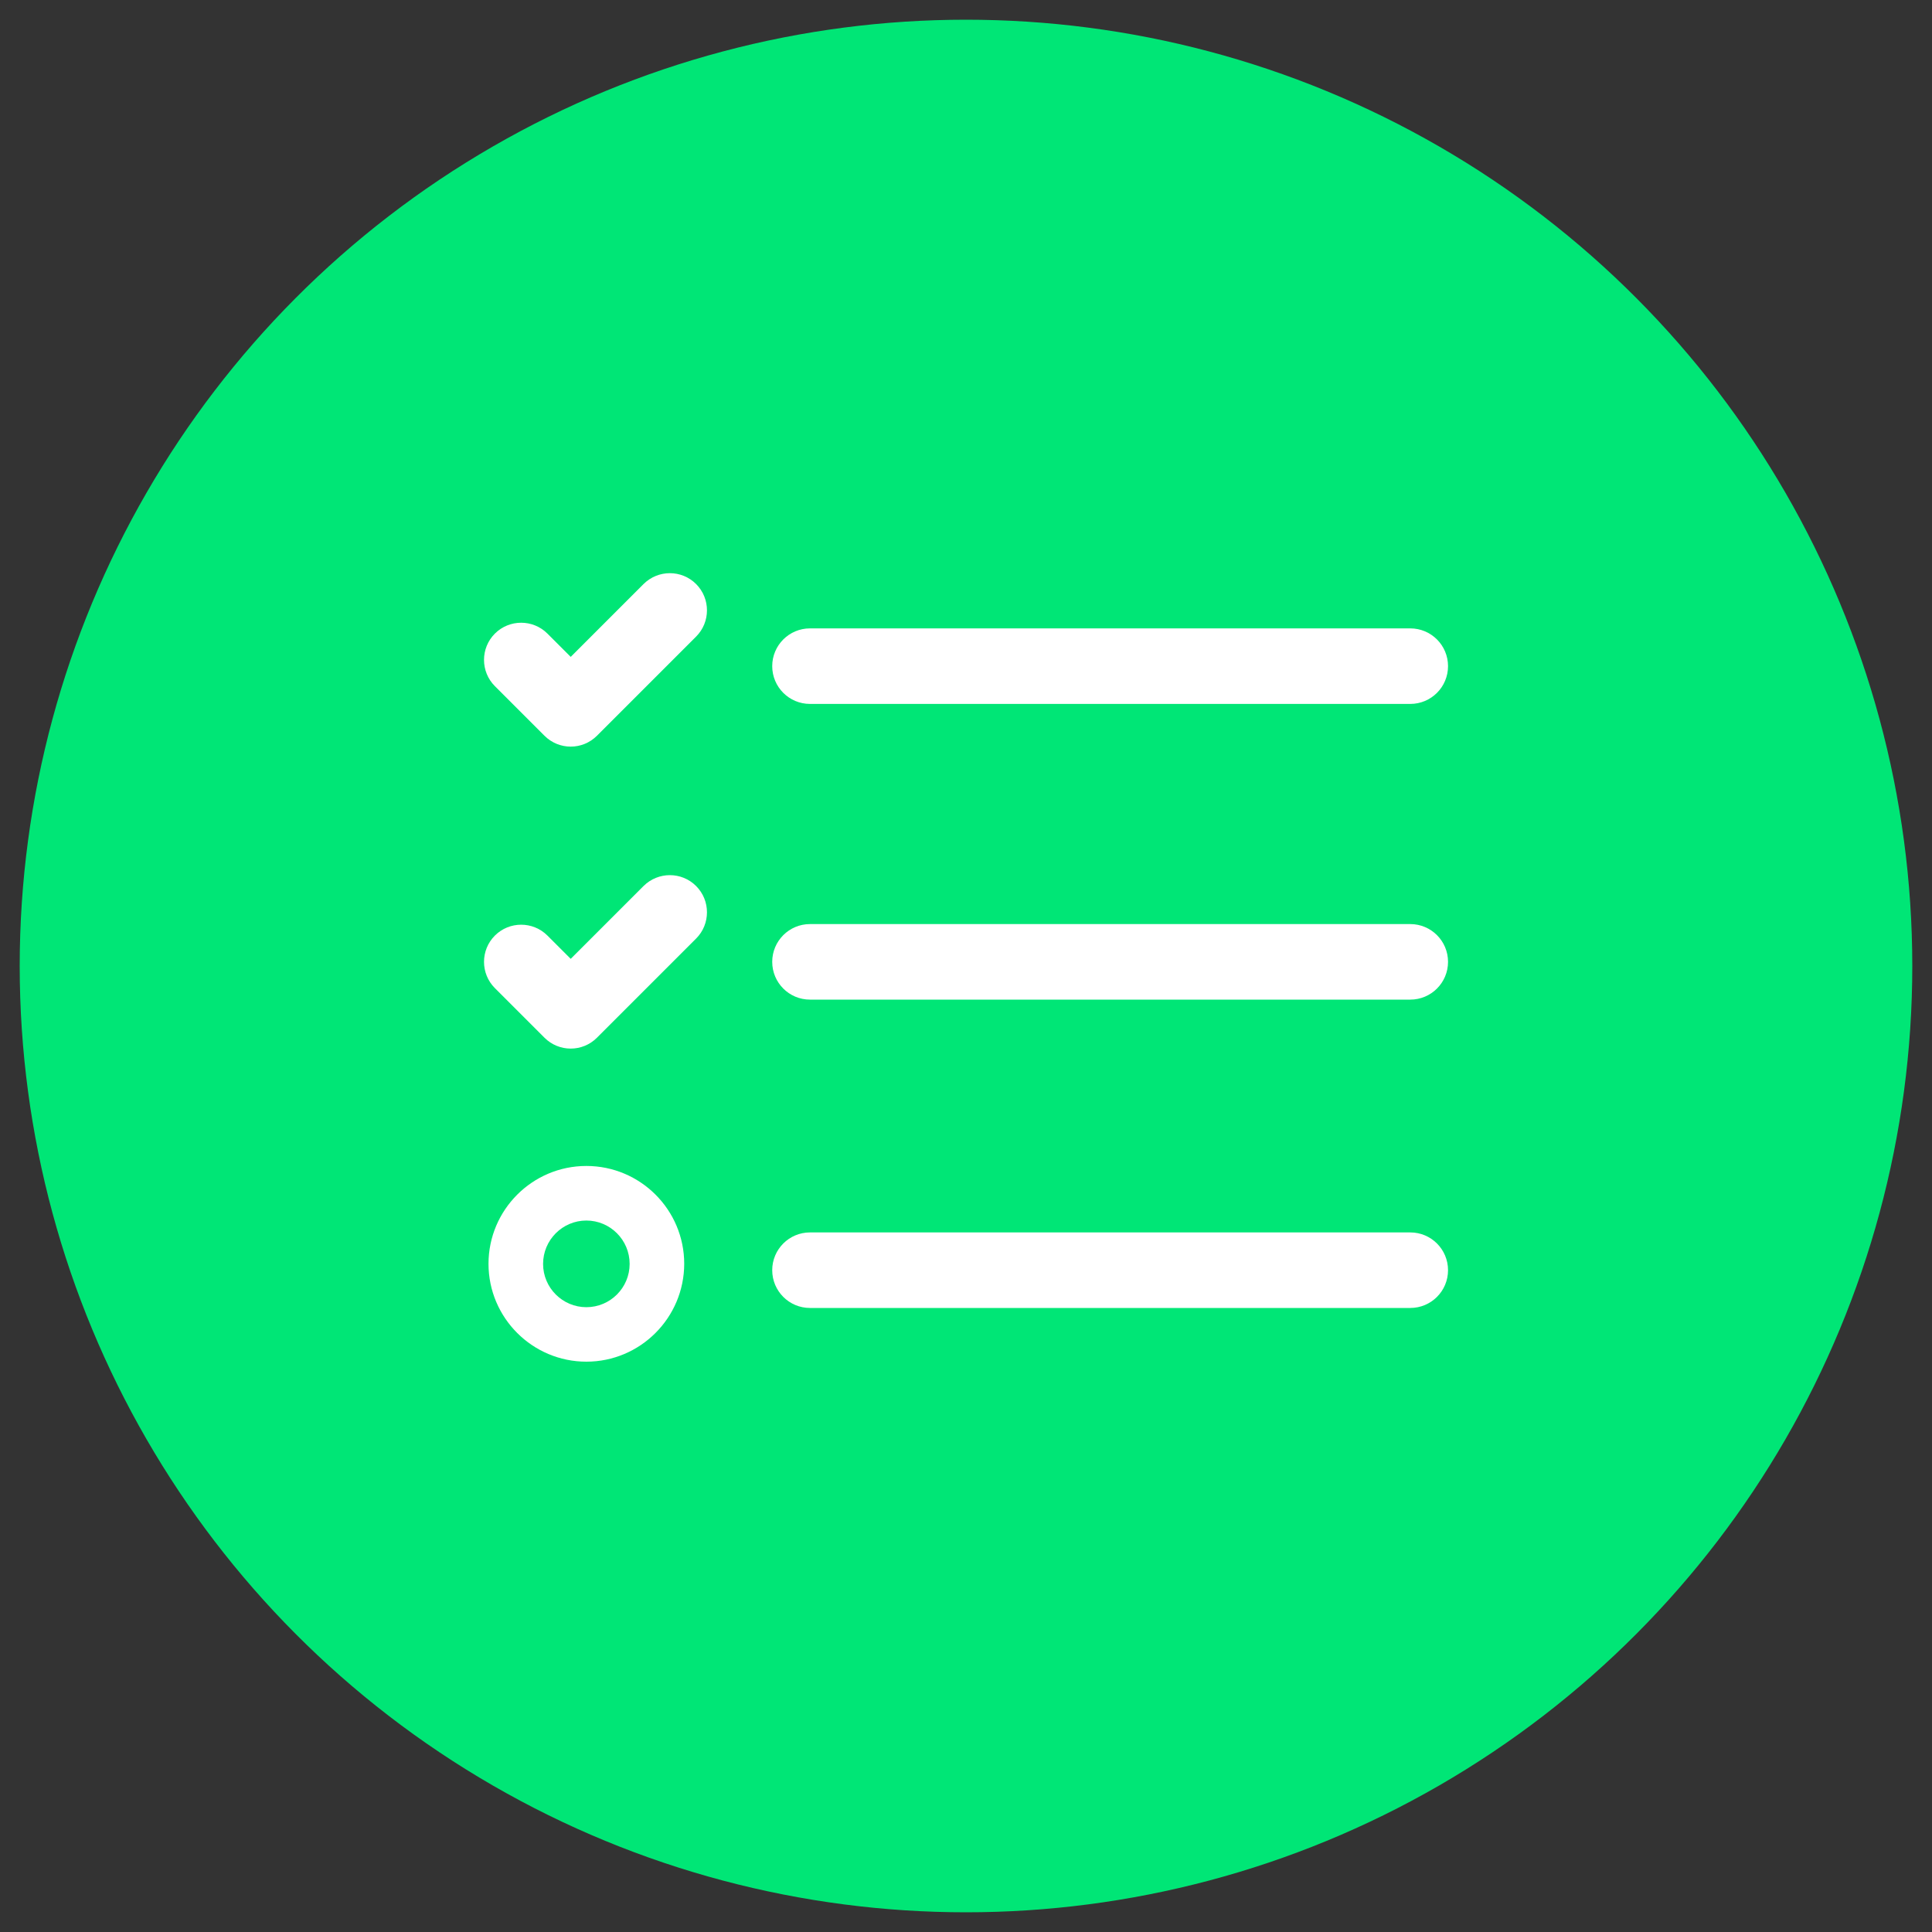
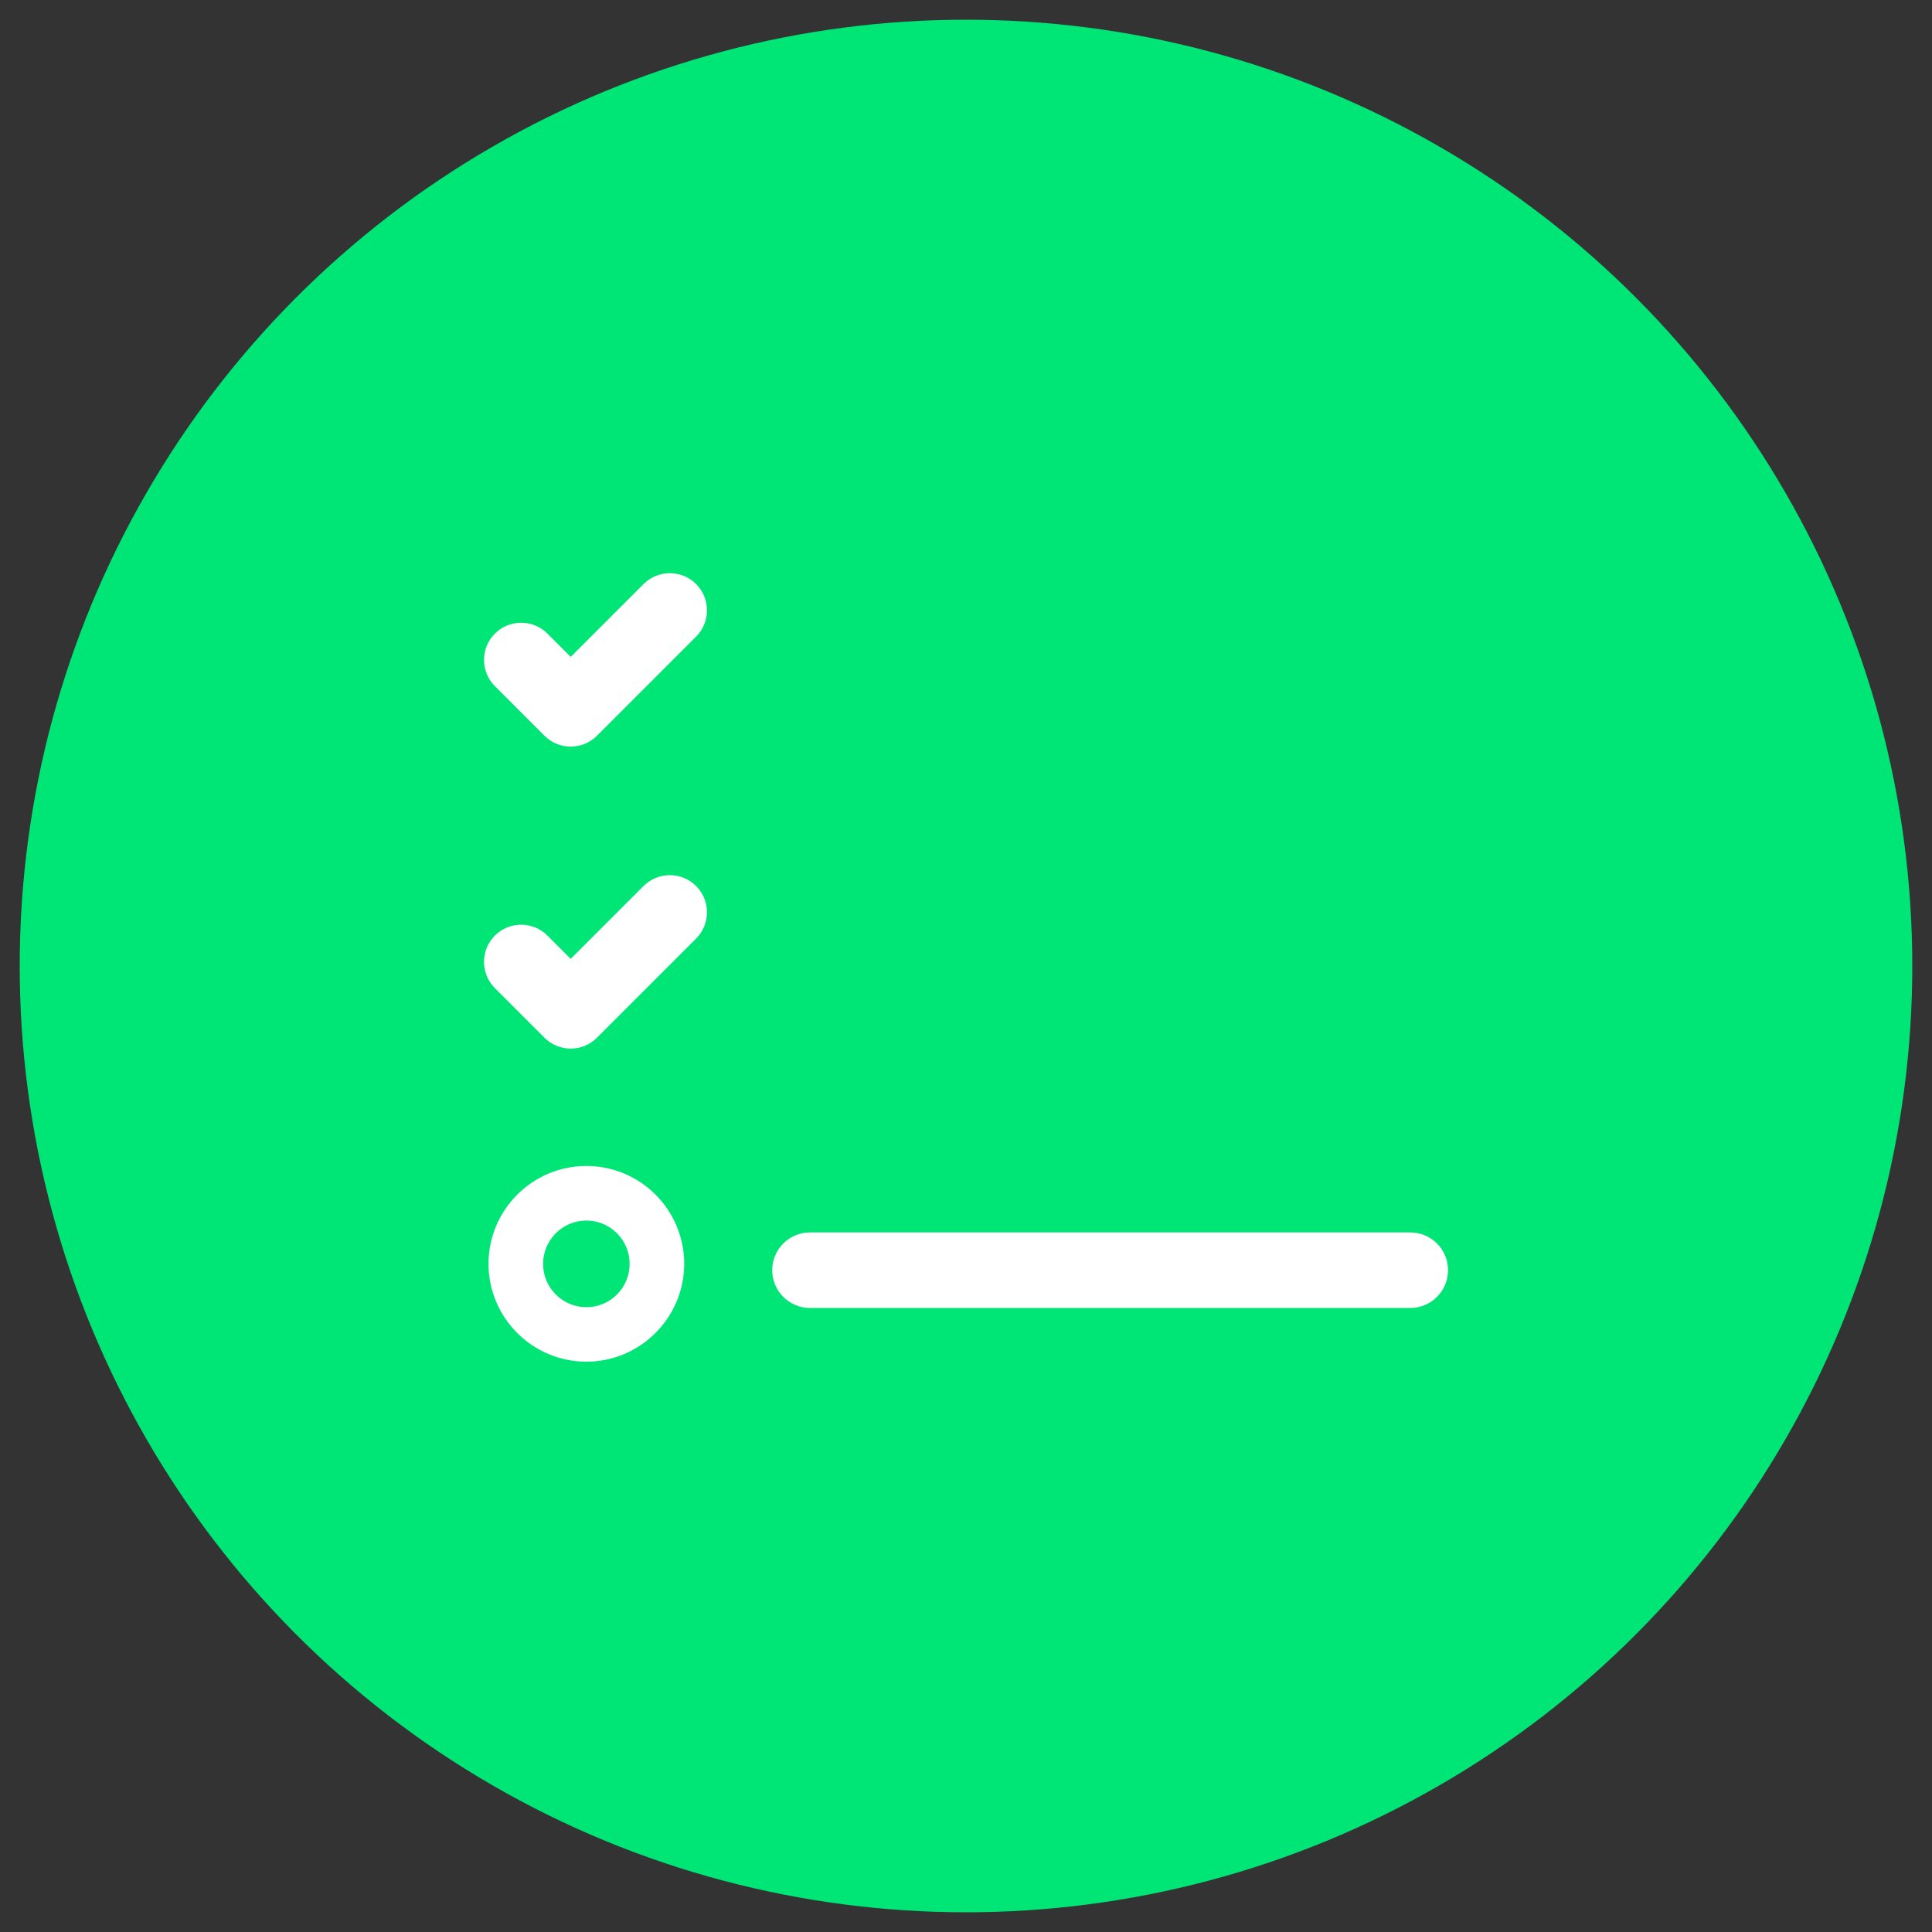
<svg xmlns="http://www.w3.org/2000/svg" version="1.1" id="Layer_1" x="0px" y="0px" viewBox="0 0 200 200" style="enable-background:new 0 0 200 200;" xml:space="preserve">
  <rect x="0" y="0" width="200" height="200" fill="#333333" stroke="none" />
  <style type="text/css">
	.st0{fill:#00E676;}
	.st1{fill:#FFFFFF;}
</style>
  <g id="Green_circle">
    <circle class="st0" cx="100" cy="100" r="97.96" />
  </g>
  <g id="tasks">
    <g>
      <path class="st1" d="M66.62,60.46L59.08,68l-2.41-2.41c-1.5-1.5-3.94-1.5-5.44,0s-1.5,3.94,0,5.44l5.13,5.13    c0.75,0.75,1.73,1.13,2.72,1.13s1.97-0.38,2.72-1.13L72.06,65.9c1.5-1.5,1.5-3.94,0-5.44S68.13,58.96,66.62,60.46z" />
-       <path class="st1" d="M145.99,72.87H83.85c-2.16,0-3.91-1.75-3.91-3.91s1.75-3.91,3.91-3.91h62.14c2.16,0,3.91,1.75,3.91,3.91    S148.15,72.87,145.99,72.87z" />
      <path class="st1" d="M66.62,91.72l-7.54,7.54l-2.41-2.41c-1.5-1.5-3.94-1.5-5.44,0s-1.5,3.94,0,5.44l5.13,5.13    c0.75,0.75,1.73,1.13,2.72,1.13s1.97-0.38,2.72-1.13l10.26-10.26c1.5-1.5,1.5-3.94,0-5.44S68.13,90.22,66.62,91.72z" />
-       <path class="st1" d="M145.99,103.48H83.85c-2.16,0-3.91-1.75-3.91-3.91s1.75-3.91,3.91-3.91h62.14c2.16,0,3.91,1.75,3.91,3.91    S148.15,103.48,145.99,103.48z" />
      <path class="st1" d="M145.99,135.4H83.85c-2.16,0-3.91-1.75-3.91-3.91s1.75-3.91,3.91-3.91h62.14c2.16,0,3.91,1.75,3.91,3.91    S148.15,135.4,145.99,135.4z" />
      <path class="st1" d="M60.7,140.96c-5.58,0-10.13-4.54-10.13-10.13c0-5.58,4.54-10.13,10.13-10.13s10.13,4.54,10.13,10.13    C70.82,136.42,66.28,140.96,60.7,140.96z M60.7,126.35c-2.47,0-4.48,2.01-4.48,4.49c0,2.47,2.01,4.48,4.48,4.48    s4.48-2.01,4.48-4.48C65.18,128.36,63.17,126.35,60.7,126.35z" />
    </g>
  </g>
</svg>